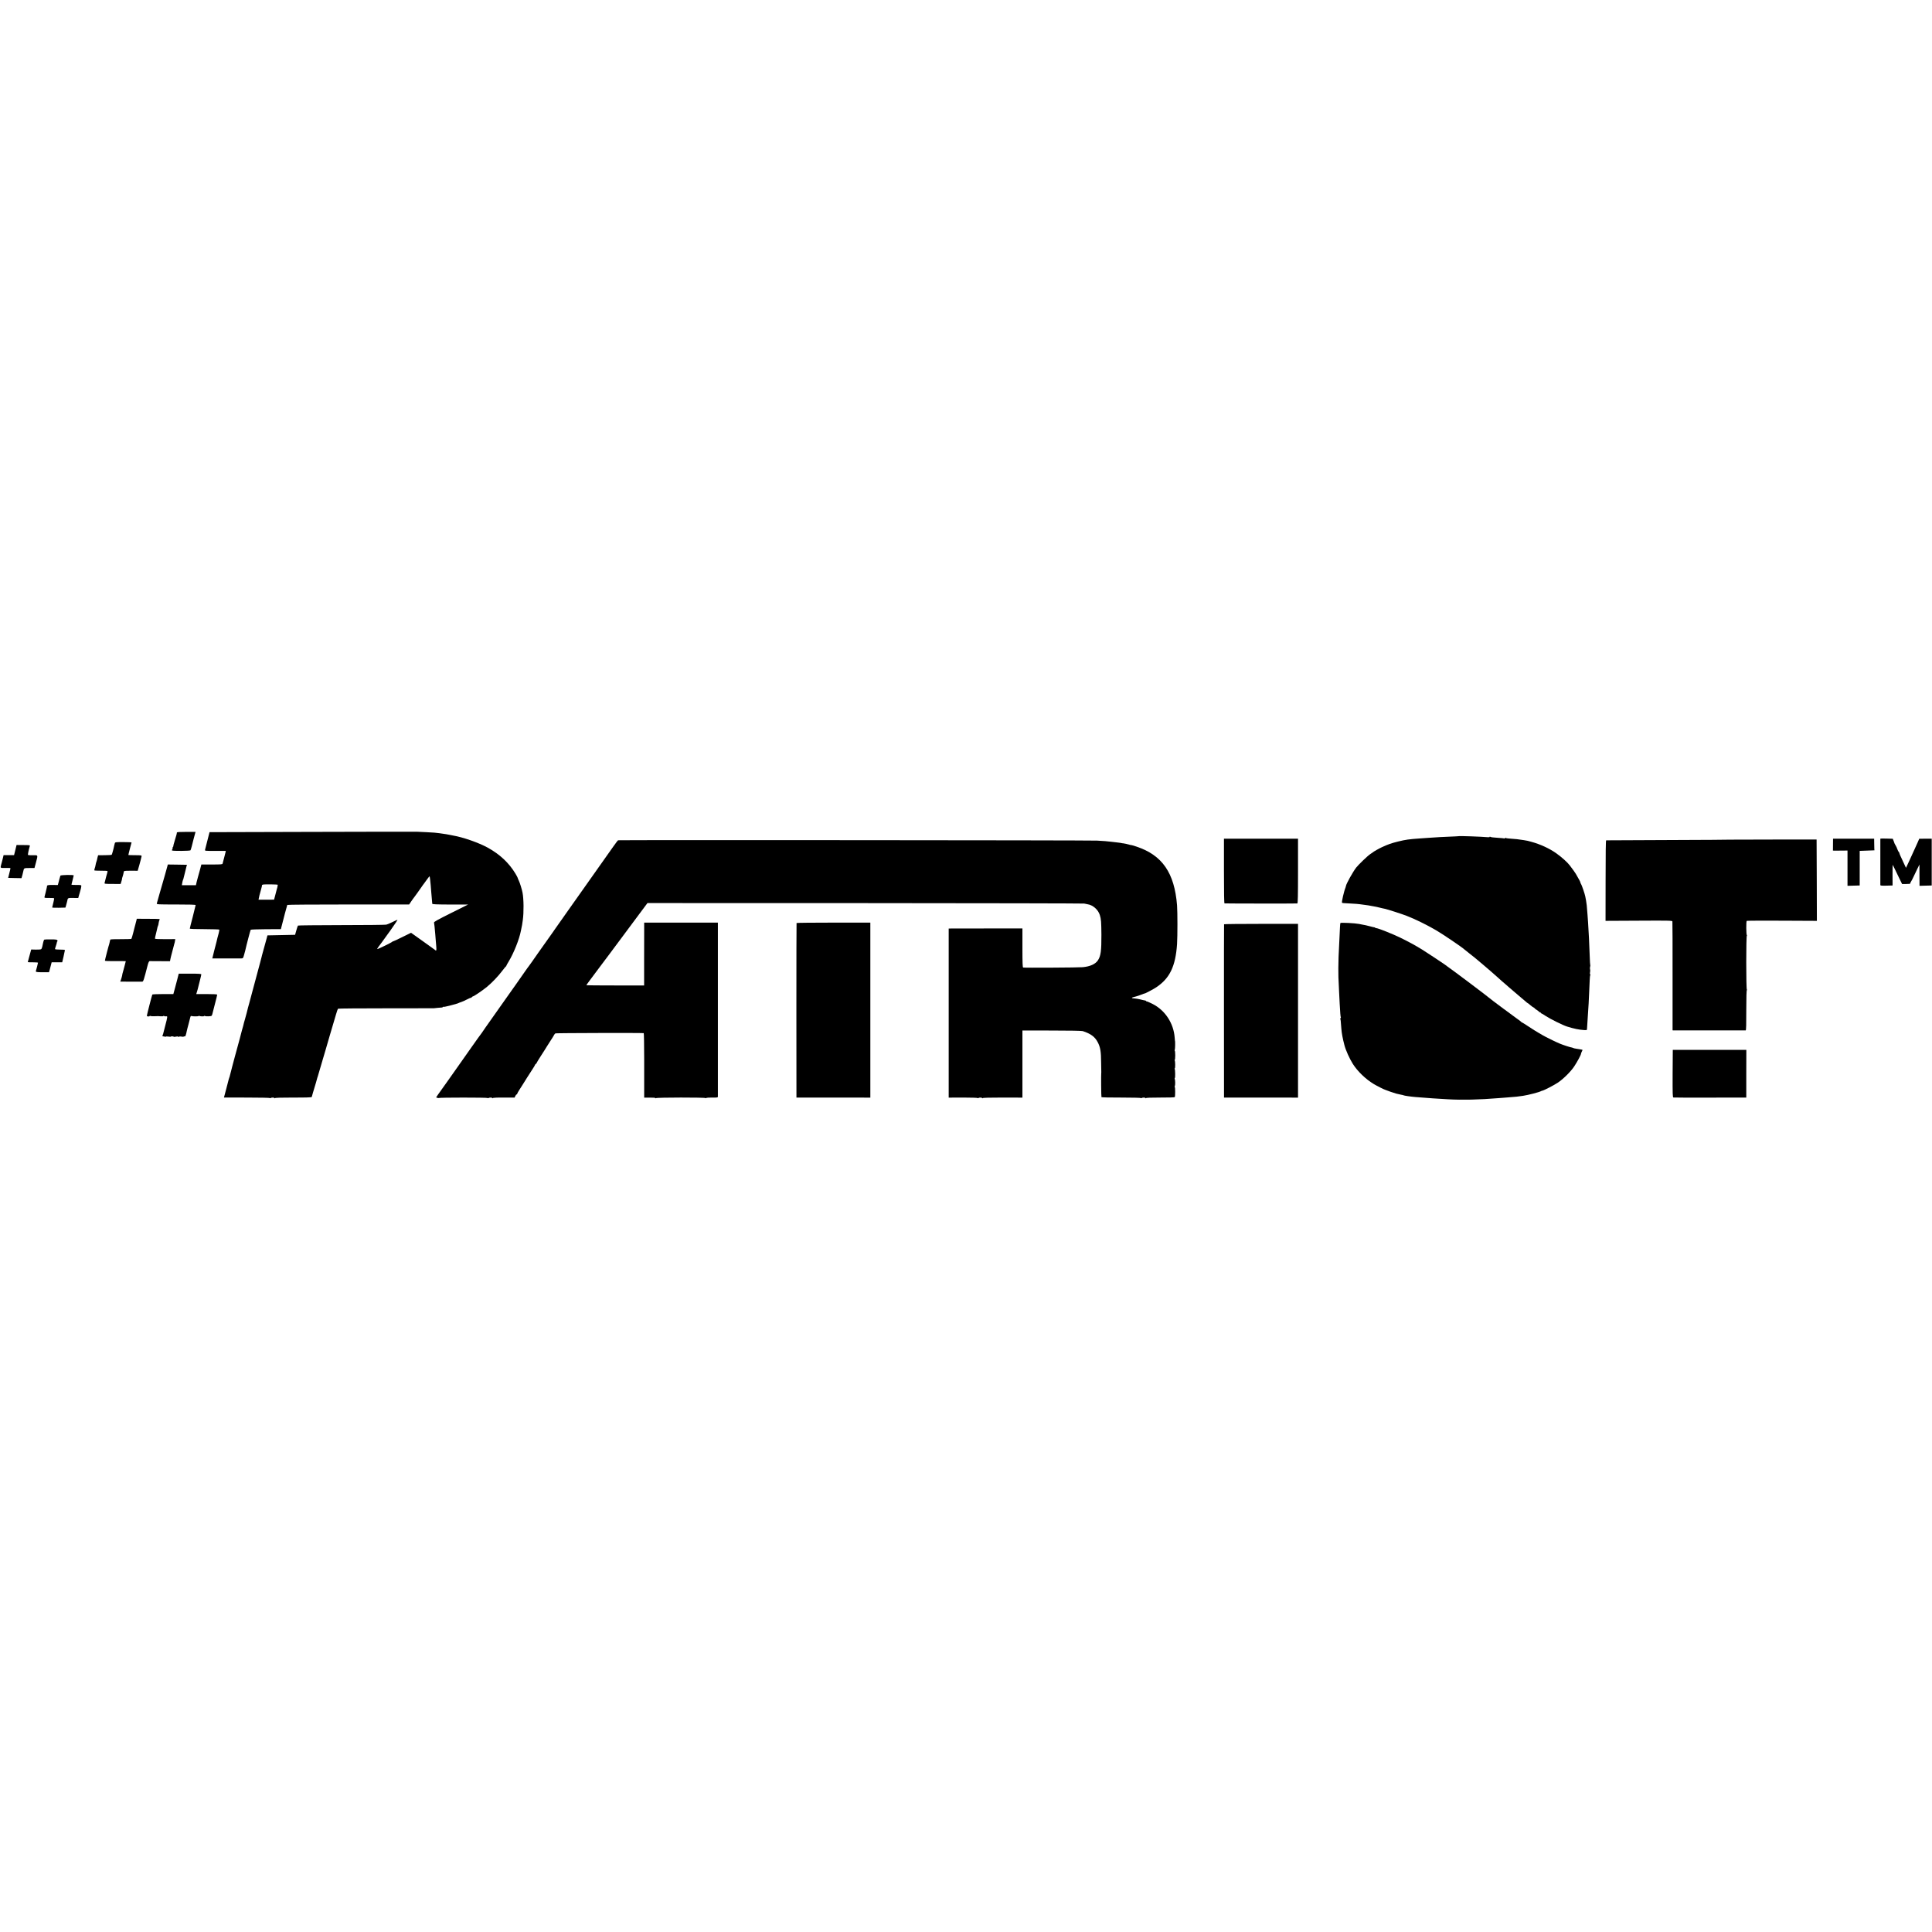
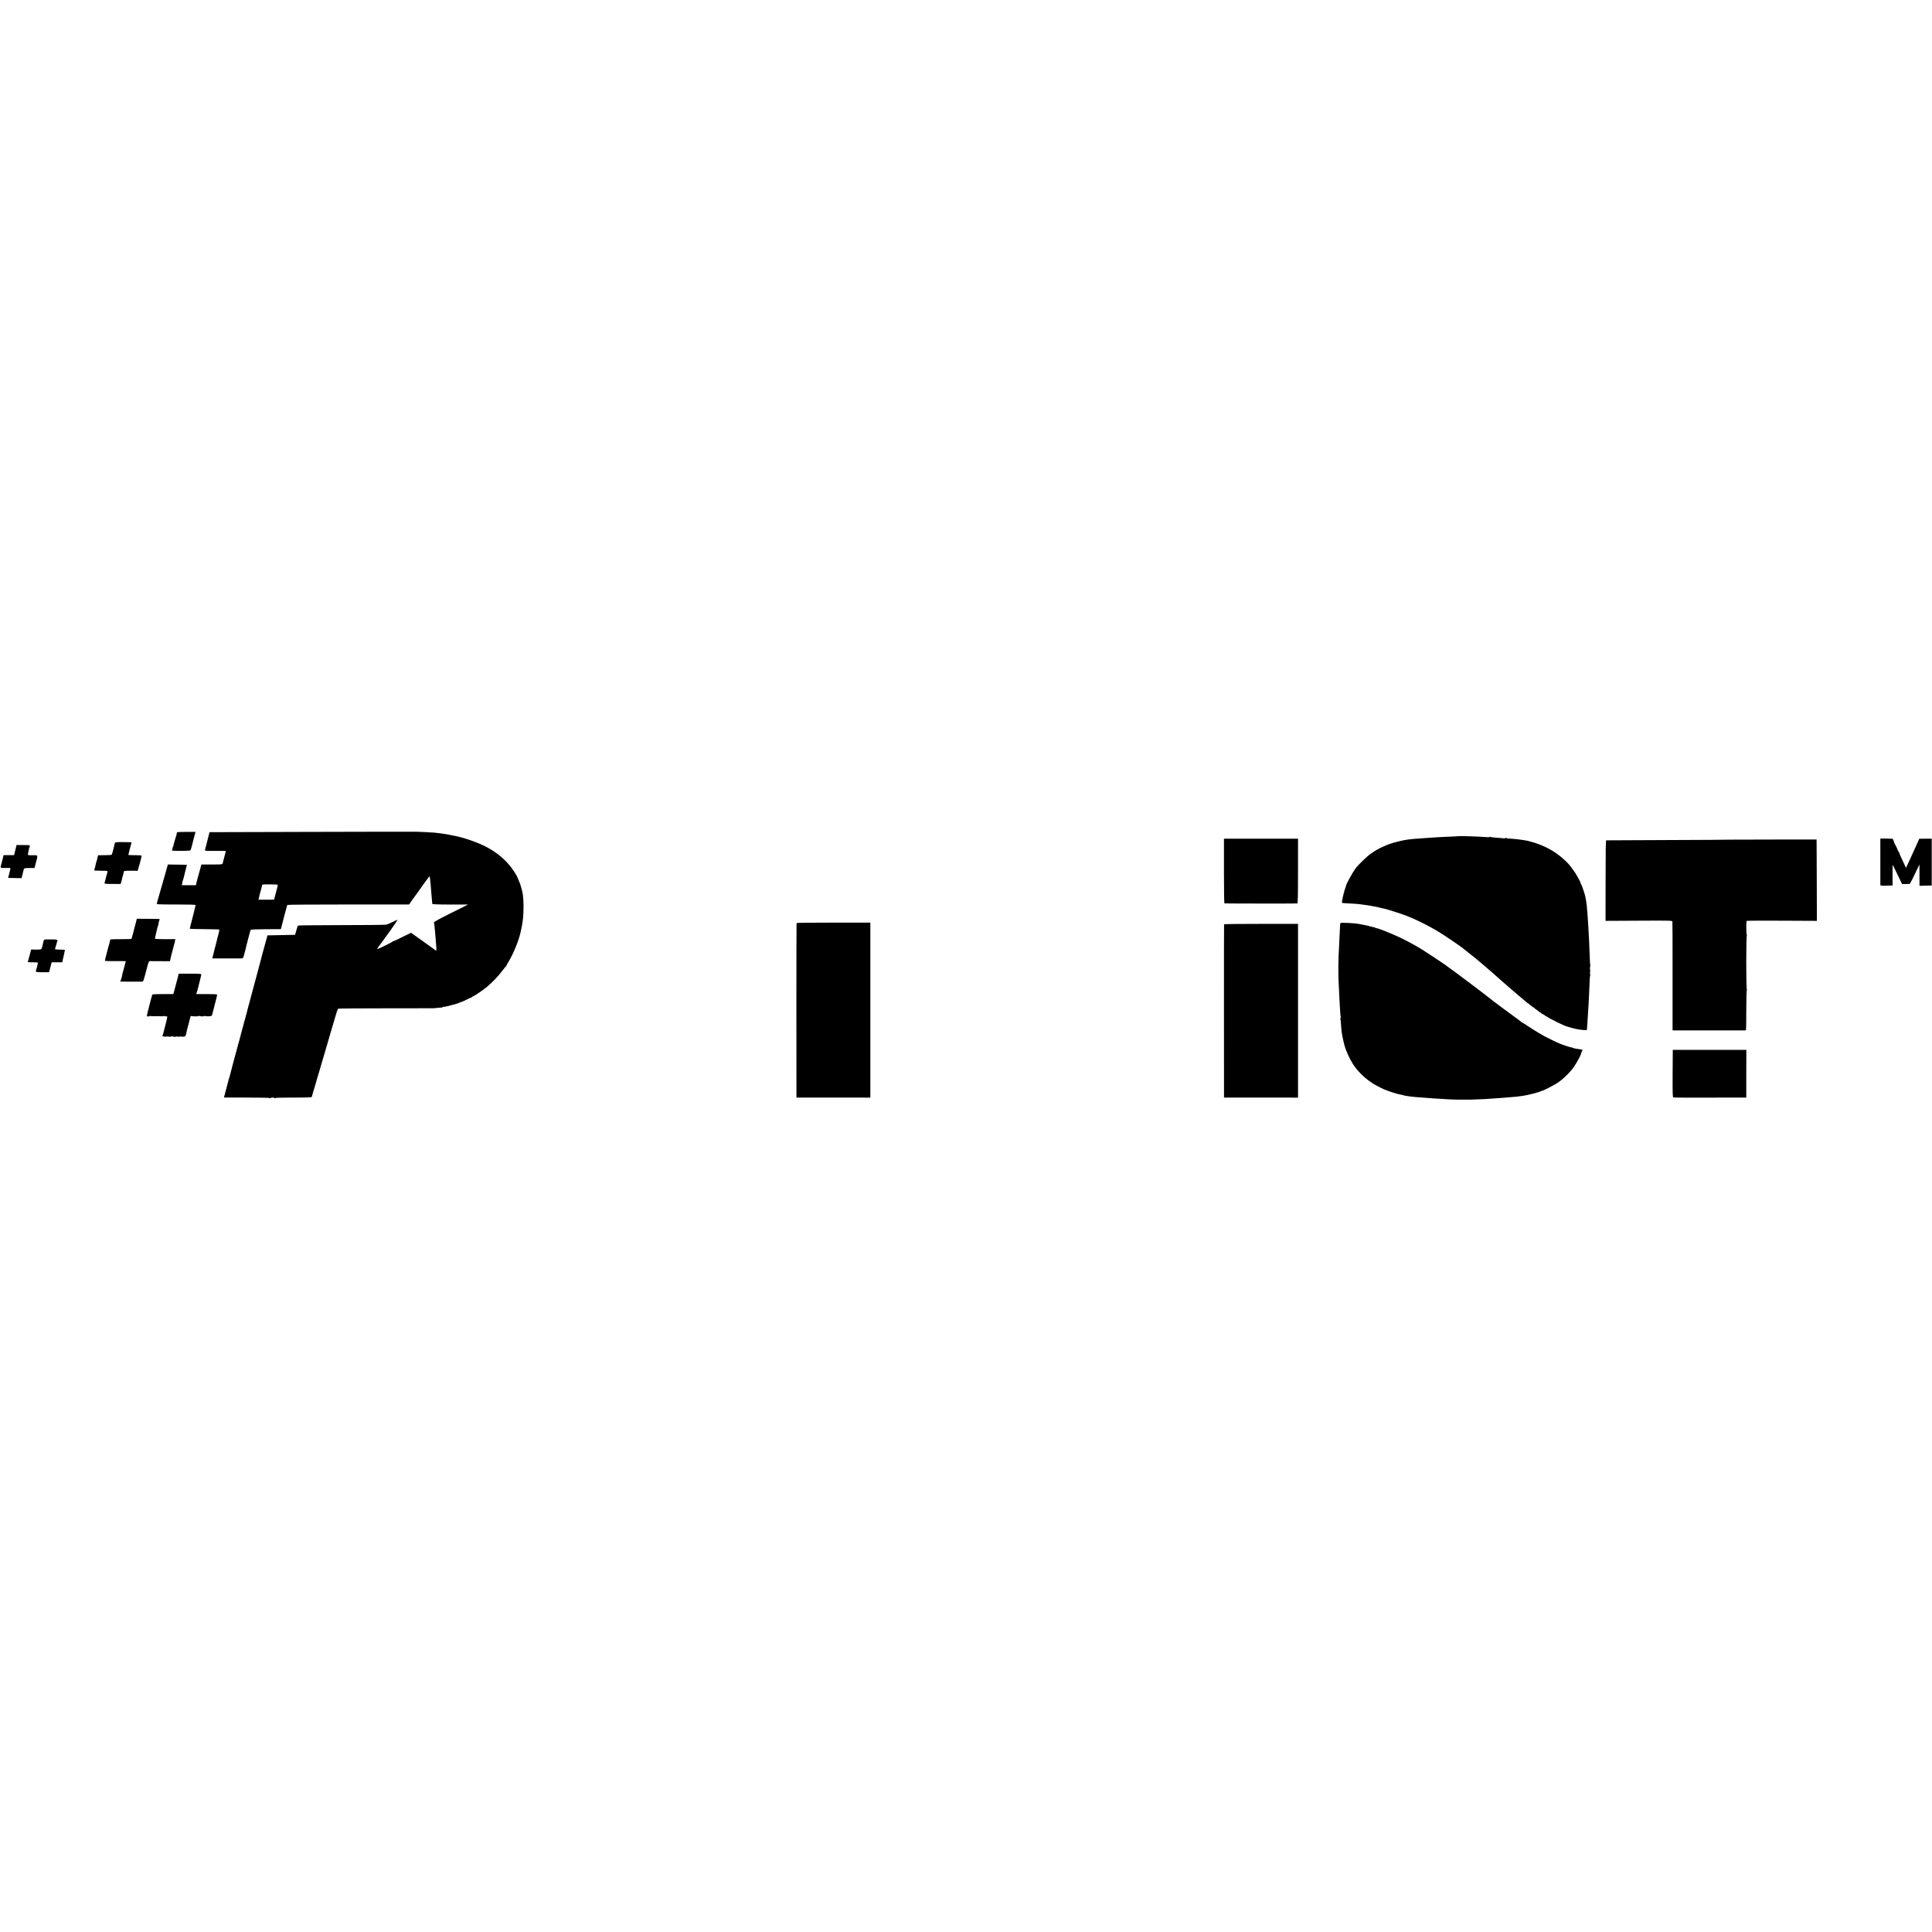
<svg xmlns="http://www.w3.org/2000/svg" version="1.0" width="3407pt" height="3407pt" viewBox="0 0 3407 3407" preserveAspectRatio="xMidYMid meet">
  <g transform="translate(0,3407) scale(0.1,-0.1)" fill="#000000" stroke="none">
    <path d="M5505 19400 l-1810 -5 -37 -145 c-20 -80 -39 -154 -42 -165 -5 -20 -1 -21 180 -20 l186 0 -5 -25 c-3 -14 -15 -61 -27 -105 -12 -44 -23 -87 -25 -95 -2 -13 -30 -15 -188 -15 l-186 0 -25 -95 c-15 -52 -30 -108 -35 -125 -5 -16 -15 -56 -23 -87 l-13 -58 -124 0 -124 0 7 42 c4 22 10 46 13 52 4 6 8 17 9 26 1 8 12 51 24 95 12 44 23 90 25 102 2 12 6 27 10 32 7 13 15 12 -183 14 l-153 2 -6 -25 c-3 -14 -22 -83 -43 -155 -21 -71 -40 -139 -43 -150 -2 -11 -26 -92 -52 -180 -25 -88 -48 -168 -50 -177 -4 -17 18 -18 341 -18 235 0 344 -3 344 -11 0 -5 -23 -99 -51 -207 -28 -108 -52 -201 -52 -207 -1 -6 90 -10 255 -10 142 -1 260 -4 264 -8 4 -3 -1 -34 -10 -67 -10 -34 -19 -70 -22 -81 -2 -10 -6 -28 -9 -39 -3 -11 -7 -28 -9 -37 -3 -10 -20 -78 -39 -150 -19 -73 -34 -133 -33 -134 1 -1 473 -1 512 0 30 1 32 4 48 62 10 33 19 68 21 77 19 88 90 359 96 366 4 5 126 9 270 10 l262 1 13 50 c25 103 96 370 100 377 3 5 488 8 1077 8 l1072 0 35 52 c19 28 46 66 60 83 14 18 32 43 40 55 8 13 24 35 35 49 11 14 34 46 50 71 17 25 32 47 36 50 3 3 27 36 53 73 27 37 50 67 51 65 5 -5 14 -78 21 -163 3 -44 7 -96 9 -115 8 -79 18 -196 18 -207 0 -10 71 -13 316 -14 l316 0 -303 -151 c-236 -118 -301 -154 -298 -167 4 -14 13 -93 22 -206 1 -22 5 -67 8 -100 18 -204 19 -204 -21 -170 -10 8 -107 78 -216 155 l-198 141 -153 -75 c-84 -42 -157 -76 -163 -76 -6 0 -13 -3 -15 -7 -5 -11 -259 -135 -265 -129 -3 2 8 22 24 43 36 46 47 62 212 291 71 100 126 182 120 182 -5 0 -45 -18 -88 -40 -44 -22 -94 -43 -113 -46 -18 -4 -374 -8 -790 -8 -416 -1 -760 -4 -763 -8 -4 -4 -17 -42 -29 -85 l-22 -78 -244 -5 -244 -5 -7 -30 c-10 -39 -65 -240 -78 -283 -5 -18 -10 -35 -10 -37 -1 -3 -1 -6 -2 -7 0 -2 -2 -10 -4 -18 -1 -8 -15 -60 -30 -115 -91 -336 -146 -542 -149 -555 -2 -8 -11 -42 -20 -75 -9 -33 -18 -67 -20 -75 -2 -8 -12 -42 -21 -75 -9 -33 -20 -78 -25 -100 -5 -22 -19 -71 -30 -110 -12 -38 -23 -81 -26 -95 -3 -14 -9 -39 -15 -56 -5 -17 -11 -40 -14 -50 -4 -21 -52 -200 -122 -454 -25 -90 -46 -171 -48 -180 -2 -8 -10 -42 -19 -75 -9 -33 -19 -71 -22 -84 -3 -14 -7 -28 -10 -33 -3 -5 -7 -18 -10 -31 -2 -12 -22 -89 -44 -170 -22 -82 -40 -150 -40 -151 0 -1 182 -1 405 -1 223 0 405 -4 405 -8 0 -5 6 -5 13 0 18 11 61 10 69 -2 5 -6 8 -7 8 0 0 7 112 10 323 10 217 -1 324 3 325 10 0 5 10 39 21 75 57 188 63 209 76 260 2 8 4 15 5 15 1 0 3 7 5 15 2 8 24 85 50 170 25 85 48 162 50 170 3 8 21 69 40 135 20 66 38 128 40 138 11 41 16 55 34 117 55 183 85 283 108 365 14 50 30 93 36 97 6 4 387 7 847 7 459 0 837 1 840 1 10 2 125 13 143 13 9 1 17 5 17 9 0 4 6 5 13 3 6 -3 62 9 122 25 61 17 115 32 120 33 6 1 15 5 20 8 6 4 28 12 50 19 22 7 68 28 102 46 34 18 63 30 66 28 2 -3 10 2 17 11 7 8 17 15 22 15 16 0 177 110 248 169 89 74 198 188 267 280 32 42 61 78 66 79 4 2 7 7 7 12 0 4 19 39 42 76 89 148 186 390 214 538 2 12 6 31 9 44 11 49 13 60 25 147 19 133 17 373 -5 485 -11 58 -48 176 -65 210 -11 22 -20 43 -20 49 0 5 -19 40 -41 77 -115 190 -276 340 -489 457 -162 88 -434 183 -610 213 -14 2 -36 7 -50 10 -35 8 -91 17 -185 30 -73 10 -99 12 -235 19 -74 3 -151 7 -170 8 -19 1 -849 0 -1845 -3z m-609 -932 c3 -3 0 -26 -6 -49 -7 -24 -12 -45 -13 -46 0 -1 -10 -40 -22 -85 l-22 -83 -137 -1 -137 0 5 25 c7 38 12 58 35 139 21 76 21 77 21 91 0 5 10 11 23 13 37 5 247 2 253 -4z" />
    <path d="M3119 19388 c-1 -20 -5 -36 -37 -140 -17 -54 -28 -98 -25 -98 3 0 0 -7 -7 -15 -7 -9 -10 -18 -7 -22 4 -3 2 -12 -5 -20 -6 -7 -8 -17 -4 -21 12 -11 316 -9 325 3 7 8 35 112 56 203 2 9 11 41 19 70 l14 52 -164 0 c-124 0 -164 -3 -165 -12z" />
    <path d="M25717 19324 c-1 -1 -69 -5 -152 -8 -145 -6 -190 -8 -375 -21 -47 -4 -111 -8 -143 -10 -200 -14 -259 -22 -393 -55 -117 -29 -186 -53 -289 -102 -52 -24 -146 -78 -155 -88 -3 -3 -25 -18 -49 -34 -42 -27 -206 -185 -245 -235 -60 -78 -178 -290 -181 -326 -1 -5 -4 -17 -7 -25 -28 -67 -72 -260 -62 -270 3 -2 15 -5 27 -6 12 0 74 -4 137 -8 63 -3 129 -8 145 -11 17 -2 50 -7 75 -10 69 -9 103 -14 130 -20 14 -3 41 -8 60 -11 19 -3 53 -10 75 -16 45 -11 68 -17 105 -24 43 -8 311 -95 385 -124 164 -65 349 -156 520 -255 108 -62 468 -306 495 -335 3 -3 41 -34 85 -68 44 -35 89 -71 101 -80 45 -36 273 -230 290 -246 6 -6 32 -29 58 -51 26 -22 67 -58 90 -80 24 -22 64 -58 90 -79 26 -21 61 -52 79 -69 18 -17 84 -73 147 -126 63 -53 129 -108 145 -123 17 -16 33 -28 36 -28 4 0 24 -16 45 -35 22 -19 47 -37 57 -41 9 -3 17 -8 17 -12 0 -4 18 -18 40 -32 22 -14 40 -28 40 -32 0 -5 7 -8 15 -8 8 0 15 -4 15 -10 0 -5 4 -10 10 -10 5 0 40 -21 77 -46 78 -52 304 -164 378 -187 126 -39 208 -56 301 -62 45 -2 50 -1 50 19 1 11 4 68 8 126 12 174 16 231 21 325 2 50 7 146 10 215 4 69 8 159 9 201 1 41 6 80 10 87 4 7 3 12 -2 12 -6 0 -7 13 -3 33 5 18 5 41 1 52 -4 11 -4 32 1 47 4 14 5 29 2 31 -2 3 -6 61 -8 129 -7 214 -21 498 -30 618 -3 36 -7 99 -10 140 -12 162 -16 197 -25 245 -5 28 -11 61 -14 75 -6 39 -66 214 -77 225 -5 5 -9 14 -9 21 0 11 -15 40 -81 154 -13 23 -48 71 -107 149 -45 58 -138 142 -237 213 -116 83 -281 160 -440 203 -64 18 -68 19 -130 29 -94 15 -142 21 -275 30 -20 1 -41 5 -48 10 -7 4 -12 2 -12 -4 0 -6 -4 -9 -9 -6 -5 3 -60 8 -122 12 -63 3 -120 10 -126 16 -9 7 -13 7 -13 0 0 -5 -15 -8 -32 -6 -99 10 -514 25 -521 18z" />
    <path d="M33159 19280 c-1 -7 -1 -802 0 -818 1 -10 26 -12 108 -10 l108 3 -1 183 c0 100 1 182 3 182 1 0 15 -28 31 -62 16 -35 53 -111 82 -170 l53 -108 74 1 c41 1 72 3 69 6 -3 3 2 18 12 32 10 14 33 60 52 101 19 41 49 104 67 140 l32 65 0 -188 1 -188 107 3 108 3 0 413 0 412 -110 0 -110 -1 -29 -67 c-17 -37 -48 -105 -69 -152 -21 -47 -55 -119 -73 -160 -19 -41 -41 -88 -49 -105 l-14 -29 -46 99 c-54 114 -67 144 -71 164 -1 8 -7 17 -12 20 -5 3 -15 24 -23 46 -7 22 -21 51 -30 65 -9 14 -17 28 -18 32 -1 5 -8 26 -17 47 l-16 40 -109 3 c-60 2 -109 1 -110 -2z" />
    <path d="M21584 18710 c0 -394 3 -570 10 -571 35 -3 1273 -4 1284 -1 9 3 12 127 12 573 l0 569 -653 0 -653 0 0 -570z" />
-     <path d="M32324 19175 l-1 -105 36 -1 c20 0 78 0 129 1 l92 1 0 -311 0 -311 107 3 108 3 0 305 0 305 130 5 130 5 -2 25 c0 14 -1 60 -2 103 l-1 77 -363 0 -362 0 -1 -105z" />
    <path d="M30516 19263 c-2 -2 -493 -5 -1092 -7 -599 -3 -1094 -5 -1100 -5 -7 -1 -10 -218 -10 -710 l-1 -710 588 3 c532 3 588 2 591 -13 2 -9 4 -445 3 -968 l0 -953 35 -1 c48 -1 1242 -1 1255 0 8 1 11 115 10 356 0 230 4 355 10 355 7 0 7 3 0 8 -14 10 -14 952 0 952 6 0 6 3 0 8 -12 8 -14 244 -2 253 5 3 285 5 623 3 l614 -3 -2 717 -3 717 -758 0 c-417 0 -760 -1 -761 -2z" />
-     <path d="M10900 19252 c-6 -2 -45 -54 -88 -115 -97 -139 -292 -415 -429 -607 -56 -80 -107 -152 -113 -160 -6 -8 -112 -159 -237 -335 -124 -176 -237 -336 -250 -355 -12 -19 -26 -39 -31 -45 -7 -9 -114 -160 -178 -251 -16 -23 -54 -77 -85 -120 -31 -44 -78 -110 -104 -149 -27 -38 -54 -75 -59 -82 -6 -7 -42 -56 -79 -110 -37 -54 -101 -145 -142 -203 -41 -58 -79 -112 -85 -120 -6 -8 -101 -143 -212 -300 -111 -157 -222 -314 -247 -350 -24 -36 -54 -78 -65 -95 -12 -16 -25 -35 -31 -42 -5 -6 -20 -27 -33 -45 -13 -18 -62 -88 -110 -155 -48 -68 -118 -168 -157 -223 -38 -55 -100 -142 -136 -193 -36 -50 -110 -155 -164 -232 -54 -77 -116 -163 -137 -192 -38 -52 -47 -69 -29 -58 5 3 12 1 16 -5 4 -6 12 -7 18 -3 16 10 867 10 867 0 0 -5 5 -5 12 -1 19 12 68 12 68 0 0 -8 3 -8 8 -1 4 7 77 11 197 10 l190 0 13 28 c7 15 17 27 23 27 5 0 9 5 9 10 0 6 17 37 37 68 20 31 44 69 53 83 18 32 131 208 182 287 21 31 41 65 44 75 4 9 10 17 15 17 5 0 9 4 9 9 0 5 36 65 80 133 44 67 89 139 100 158 11 19 43 69 70 110 28 41 54 85 60 97 5 12 17 26 27 30 13 6 1507 10 1555 4 4 -1 8 -209 8 -463 0 -255 0 -511 0 -569 l0 -105 100 0 c61 1 100 -3 100 -9 0 -7 3 -6 8 0 9 13 872 14 872 1 0 -5 6 -4 13 1 6 5 56 9 110 8 91 -1 97 0 97 20 1 31 1 2996 0 3033 l0 32 -650 0 -650 0 0 -127 c0 -71 0 -320 -1 -555 l0 -426 -509 0 c-281 0 -510 2 -510 4 0 3 26 39 58 82 32 42 84 112 115 154 31 43 63 86 71 95 8 10 73 97 145 193 71 96 210 283 309 415 99 132 224 301 279 375 l101 135 3838 -1 c2112 -1 3850 -5 3864 -8 14 -4 40 -9 58 -12 94 -13 187 -94 217 -190 23 -72 26 -122 28 -349 1 -281 -11 -370 -59 -446 -43 -69 -139 -113 -271 -125 -69 -7 -1032 -12 -1050 -6 -10 3 -13 82 -13 347 l0 342 -650 0 -650 -1 0 -1491 0 -1491 255 1 c140 0 255 -4 255 -8 0 -5 6 -5 13 0 18 11 61 10 69 -2 5 -6 8 -7 8 0 0 7 122 10 350 10 l350 -1 0 592 0 592 517 -1 c320 0 528 -4 547 -10 142 -47 213 -99 263 -194 47 -88 60 -165 61 -358 1 -93 2 -172 3 -175 1 -3 0 -9 -1 -15 -4 -21 -1 -416 4 -423 3 -4 160 -8 350 -7 190 0 346 -4 346 -8 0 -5 6 -5 13 0 18 11 61 10 69 -2 5 -7 8 -7 8 0 0 7 86 10 251 10 144 -1 253 3 256 8 9 15 9 177 0 177 -4 0 -4 8 1 18 9 18 8 102 -2 127 -3 8 -2 15 2 15 9 0 7 143 -2 159 -4 6 -4 11 1 11 10 0 9 123 -1 139 -4 6 -4 11 1 11 4 0 8 36 8 80 0 44 -4 80 -8 80 -4 0 -4 8 0 18 7 13 9 157 3 157 0 0 -3 26 -5 58 -18 251 -168 480 -386 591 -50 25 -97 46 -105 46 -8 0 -14 4 -14 8 0 4 -8 8 -18 9 -10 1 -47 9 -81 18 -35 9 -83 17 -107 18 -49 2 -58 14 -16 23 15 3 34 8 42 11 8 3 21 7 29 9 7 1 36 12 65 23 28 11 58 22 66 23 8 2 17 5 20 8 3 3 29 16 59 30 30 14 86 46 124 71 236 158 337 369 364 759 9 145 9 564 0 685 -46 573 -260 883 -714 1035 -51 17 -96 30 -100 29 -4 -1 -15 0 -23 4 -22 8 -108 27 -117 26 -5 -1 -10 0 -13 1 -11 4 -47 9 -100 15 -30 3 -73 8 -95 11 -76 9 -120 13 -250 20 -127 7 -8425 12 -8445 6z" />
    <path d="M2025 19201 c-3 -11 -7 -28 -10 -38 -11 -58 -39 -159 -45 -166 -3 -4 -59 -8 -123 -8 l-117 -1 -11 -42 c-6 -22 -10 -41 -9 -41 1 0 -3 -12 -8 -26 -6 -14 -13 -42 -16 -61 -3 -19 -10 -48 -16 -62 -5 -15 -8 -31 -6 -35 3 -4 55 -6 116 -6 61 0 113 -2 115 -6 3 -3 0 -21 -6 -40 -5 -19 -12 -41 -14 -49 -4 -19 -25 -100 -31 -121 -4 -15 11 -17 139 -17 l144 -1 13 42 c8 23 13 45 12 49 -1 4 3 19 8 33 5 14 12 36 14 48 8 42 11 52 18 57 4 3 59 5 122 5 l114 -1 27 93 c24 87 29 106 41 159 4 21 1 22 -112 23 -64 0 -118 2 -120 3 -1 2 11 50 26 108 16 58 29 108 30 113 0 4 -65 7 -144 7 -134 0 -145 -1 -151 -19z" />
    <path d="M270 19079 l-22 -89 -92 0 -93 0 -11 -47 c-7 -27 -14 -55 -16 -64 -3 -9 -9 -34 -15 -55 -17 -63 -19 -62 75 -60 47 1 87 0 88 -2 2 -2 -6 -41 -19 -88 -12 -46 -22 -85 -21 -85 0 -1 54 -2 118 -3 l117 -2 7 25 c4 15 8 28 9 31 1 3 7 31 15 63 15 63 5 59 126 60 l72 0 26 97 c37 138 40 130 -54 128 -44 -1 -83 2 -86 5 -6 5 12 93 32 158 4 15 -9 17 -115 17 l-119 1 -22 -90z" />
-     <path d="M1065 18628 c-9 -30 -25 -86 -34 -124 l-11 -41 -79 1 c-79 2 -113 -3 -112 -17 1 -4 1 -8 0 -9 0 -2 -2 -11 -4 -20 -4 -20 -34 -146 -41 -168 -3 -13 9 -16 82 -15 47 1 87 -2 89 -5 2 -4 -5 -40 -15 -81 -11 -41 -20 -78 -20 -82 0 -4 53 -6 117 -5 l117 3 13 45 c7 25 15 55 18 68 11 59 8 58 105 57 l90 -1 11 41 c6 22 15 51 19 65 11 31 24 90 24 110 1 12 -15 15 -86 14 -49 0 -88 2 -88 6 0 3 9 38 20 79 11 41 20 78 20 83 0 14 -230 10 -235 -4z" />
    <path d="M2405 17836 c-4 -17 -9 -35 -11 -41 -1 -5 -5 -20 -8 -32 -3 -13 -8 -31 -11 -40 -2 -10 -15 -60 -28 -111 -13 -50 -27 -95 -30 -98 -3 -4 -87 -6 -186 -6 -99 1 -183 -2 -185 -7 -3 -4 -8 -23 -11 -41 -3 -18 -7 -36 -9 -39 -6 -9 -76 -280 -76 -292 0 -5 51 -9 123 -8 67 0 150 0 183 0 l62 -1 -9 -37 c-5 -21 -17 -68 -28 -106 -11 -37 -20 -70 -20 -72 -1 -3 -1 -6 -2 -7 0 -2 -3 -15 -5 -30 -3 -15 -11 -45 -19 -68 l-14 -40 119 -1 c66 0 149 0 185 0 36 0 73 0 84 0 19 1 27 27 96 294 13 47 23 67 34 68 9 0 93 0 187 -1 l172 -1 7 38 c5 21 10 43 11 48 6 21 56 211 59 225 2 8 4 15 5 15 1 0 4 14 6 32 l5 32 -178 -1 c-97 0 -178 3 -180 8 -2 5 6 45 18 89 11 44 22 90 24 102 1 12 7 28 11 35 4 7 9 28 11 47 2 18 8 42 13 52 6 10 7 20 3 22 -5 2 -96 4 -204 4 l-197 1 -7 -32z" />
    <path d="M14047 17793 c-2 -5 -3 -699 -3 -1543 l1 -1535 651 0 652 -1 0 1543 0 1543 -649 0 c-356 0 -650 -3 -652 -7z" />
    <path d="M23637 17793 c-2 -4 -5 -37 -7 -73 -1 -36 -4 -83 -5 -105 -3 -39 -13 -261 -20 -420 -2 -44 -4 -134 -4 -200 -1 -118 1 -169 13 -410 4 -66 9 -165 11 -220 8 -150 14 -225 20 -235 3 -5 1 -11 -5 -15 -6 -4 -8 -11 -4 -16 6 -10 7 -24 18 -169 6 -81 23 -170 54 -290 23 -90 91 -240 149 -332 85 -133 226 -268 368 -354 46 -28 183 -98 195 -99 3 0 10 -3 15 -6 9 -6 166 -60 190 -65 29 -7 63 -15 89 -20 16 -2 32 -7 36 -9 11 -7 130 -24 215 -31 291 -23 337 -26 565 -39 255 -15 557 -8 895 20 33 3 92 7 130 10 186 14 214 17 304 31 90 13 288 65 316 82 6 4 15 7 22 8 30 5 208 97 278 144 97 66 225 193 286 285 52 78 119 203 119 221 0 6 7 24 15 40 8 15 13 29 12 30 -3 4 -52 12 -107 20 -25 3 -52 10 -60 14 -8 4 -18 8 -23 8 -17 0 -156 45 -212 69 -75 31 -245 115 -305 150 -25 14 -54 31 -65 38 -46 26 -105 63 -194 122 -52 35 -98 63 -102 63 -4 0 -9 3 -11 8 -1 4 -38 32 -81 62 -42 30 -146 106 -230 169 -192 143 -206 154 -220 166 -48 43 -698 532 -777 585 -13 8 -35 24 -49 36 -22 17 -339 226 -396 261 -135 82 -218 127 -380 207 -133 65 -386 166 -424 169 -12 1 -21 4 -21 7 0 4 -6 7 -12 7 -7 0 -42 8 -78 18 -69 18 -88 22 -135 30 -16 3 -43 8 -60 12 -68 14 -322 27 -328 16z" />
    <path d="M21586 17771 c-1 -3 -3 -692 -2 -1531 l1 -1525 653 0 652 -1 0 1532 0 1532 -650 0 c-358 0 -652 -3 -654 -7z" />
    <path d="M780 17500 c-4 -3 -11 -21 -16 -40 -4 -19 -8 -37 -9 -40 -1 -3 -5 -22 -9 -42 -5 -21 -13 -41 -20 -46 -6 -6 -48 -9 -94 -8 l-82 2 -11 -41 c-6 -22 -19 -71 -30 -110 -10 -38 -19 -71 -19 -72 0 -2 41 -3 90 -3 50 0 90 -3 90 -7 -1 -14 -28 -118 -35 -137 -12 -28 5 -32 122 -31 l107 0 13 45 c6 25 17 64 23 88 l11 42 93 0 93 0 24 103 c13 56 24 106 24 112 0 6 -36 10 -87 9 -56 0 -88 4 -88 10 0 6 7 31 16 56 9 25 16 53 17 62 1 10 5 18 10 18 4 0 4 8 -2 17 -7 14 -26 17 -116 17 -59 1 -110 -1 -115 -4z" />
    <path d="M3140 16853 c-7 -27 -14 -55 -16 -63 -2 -8 -17 -67 -35 -132 l-32 -118 -183 0 c-101 0 -185 -4 -188 -8 -6 -11 -96 -359 -96 -374 0 -7 11 -13 25 -13 14 0 25 4 25 8 0 5 5 5 11 1 7 -4 37 -6 68 -5 31 1 61 2 66 2 6 0 29 -1 53 -3 23 -2 42 0 42 5 0 4 7 4 16 -1 9 -5 25 -7 35 -5 26 7 25 -5 -17 -164 -20 -76 -37 -142 -38 -148 -1 -5 -5 -15 -9 -22 -9 -14 8 -27 23 -18 6 3 10 1 10 -5 0 -7 6 -8 16 -2 9 5 34 6 55 2 22 -4 42 -4 44 1 5 7 43 4 52 -5 2 -2 20 0 39 4 20 5 34 4 34 -2 0 -5 6 -5 17 0 9 5 28 6 43 2 15 -4 33 -4 41 0 7 5 16 7 21 4 7 -4 21 37 32 96 3 14 16 68 31 120 14 52 28 107 31 122 4 17 11 25 20 21 24 -9 132 -8 127 1 -4 5 -1 6 5 2 17 -10 92 -13 92 -3 0 4 5 5 12 1 16 -10 108 -8 119 3 5 5 11 18 13 29 2 10 23 89 45 175 23 86 41 161 41 167 0 9 -52 12 -184 12 l-185 0 10 33 c6 17 12 39 14 47 1 8 17 69 34 135 17 66 31 125 31 132 0 10 -45 13 -199 13 l-199 0 -12 -47z" />
    <path d="M29499 15556 c-1 -1 -2 -189 -3 -419 -1 -367 0 -417 14 -421 8 -2 301 -3 650 -2 l635 1 0 421 1 420 -648 0 c-356 0 -649 0 -649 0z" />
  </g>
</svg>